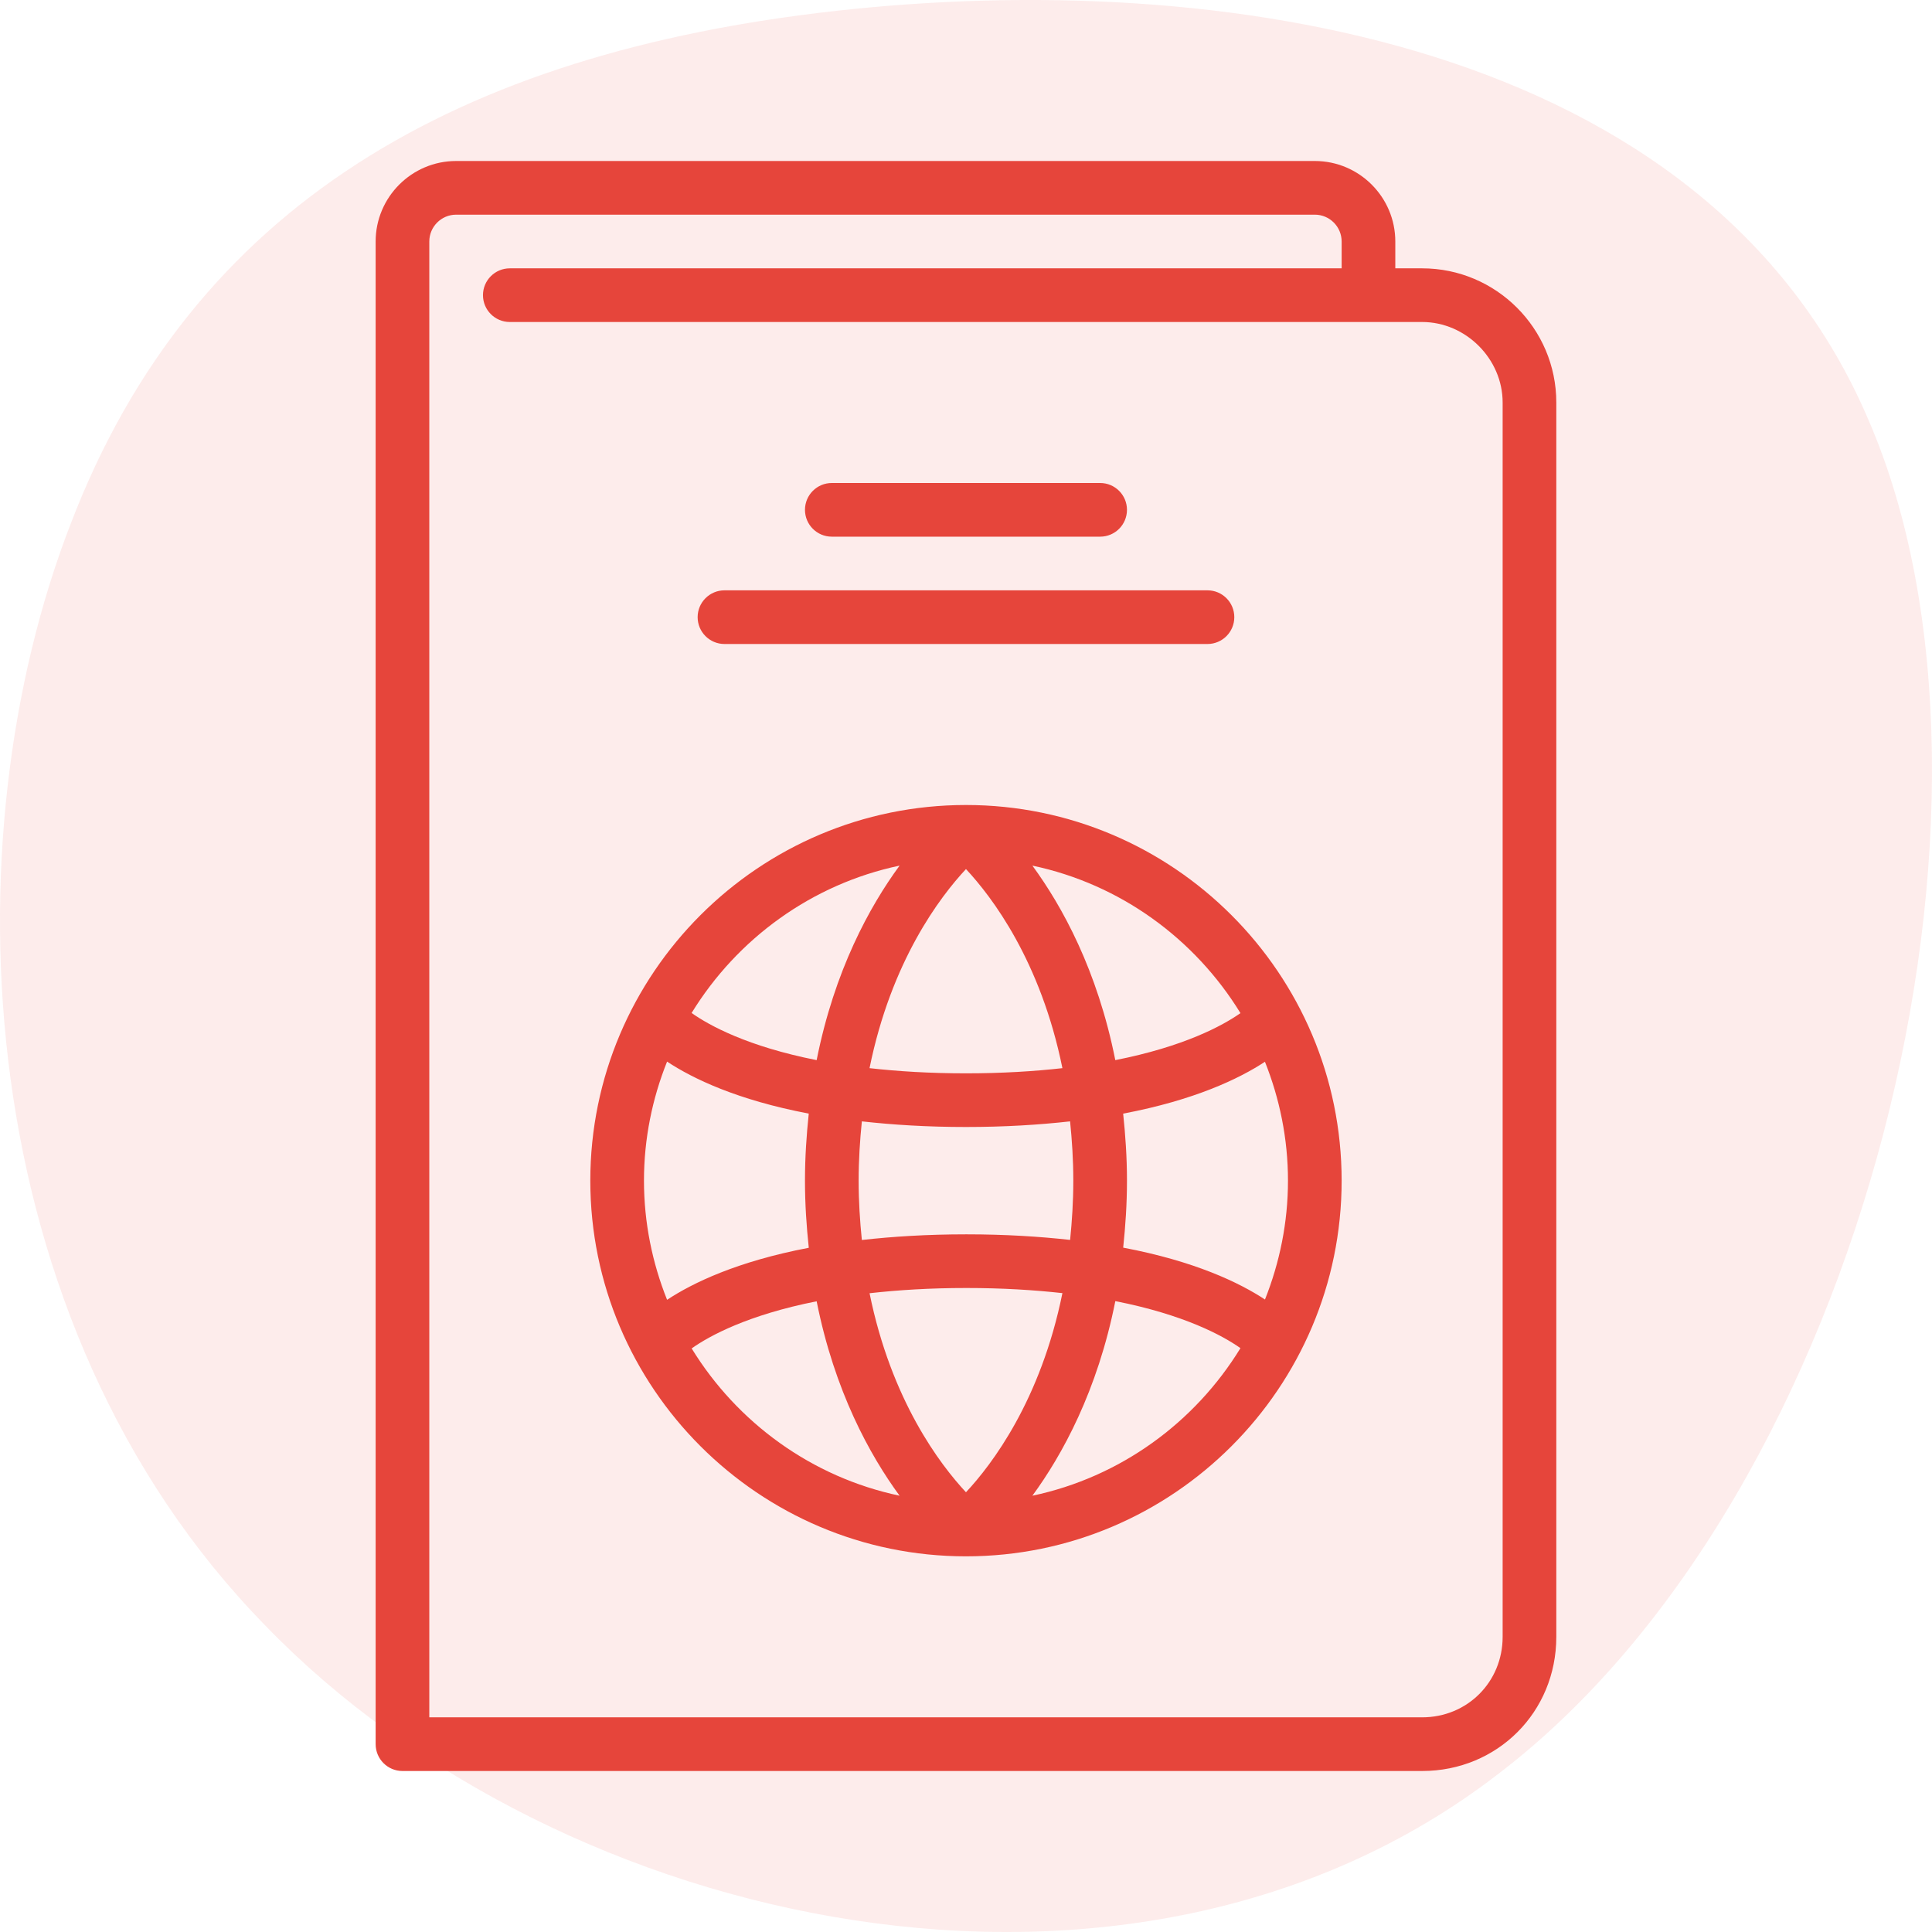
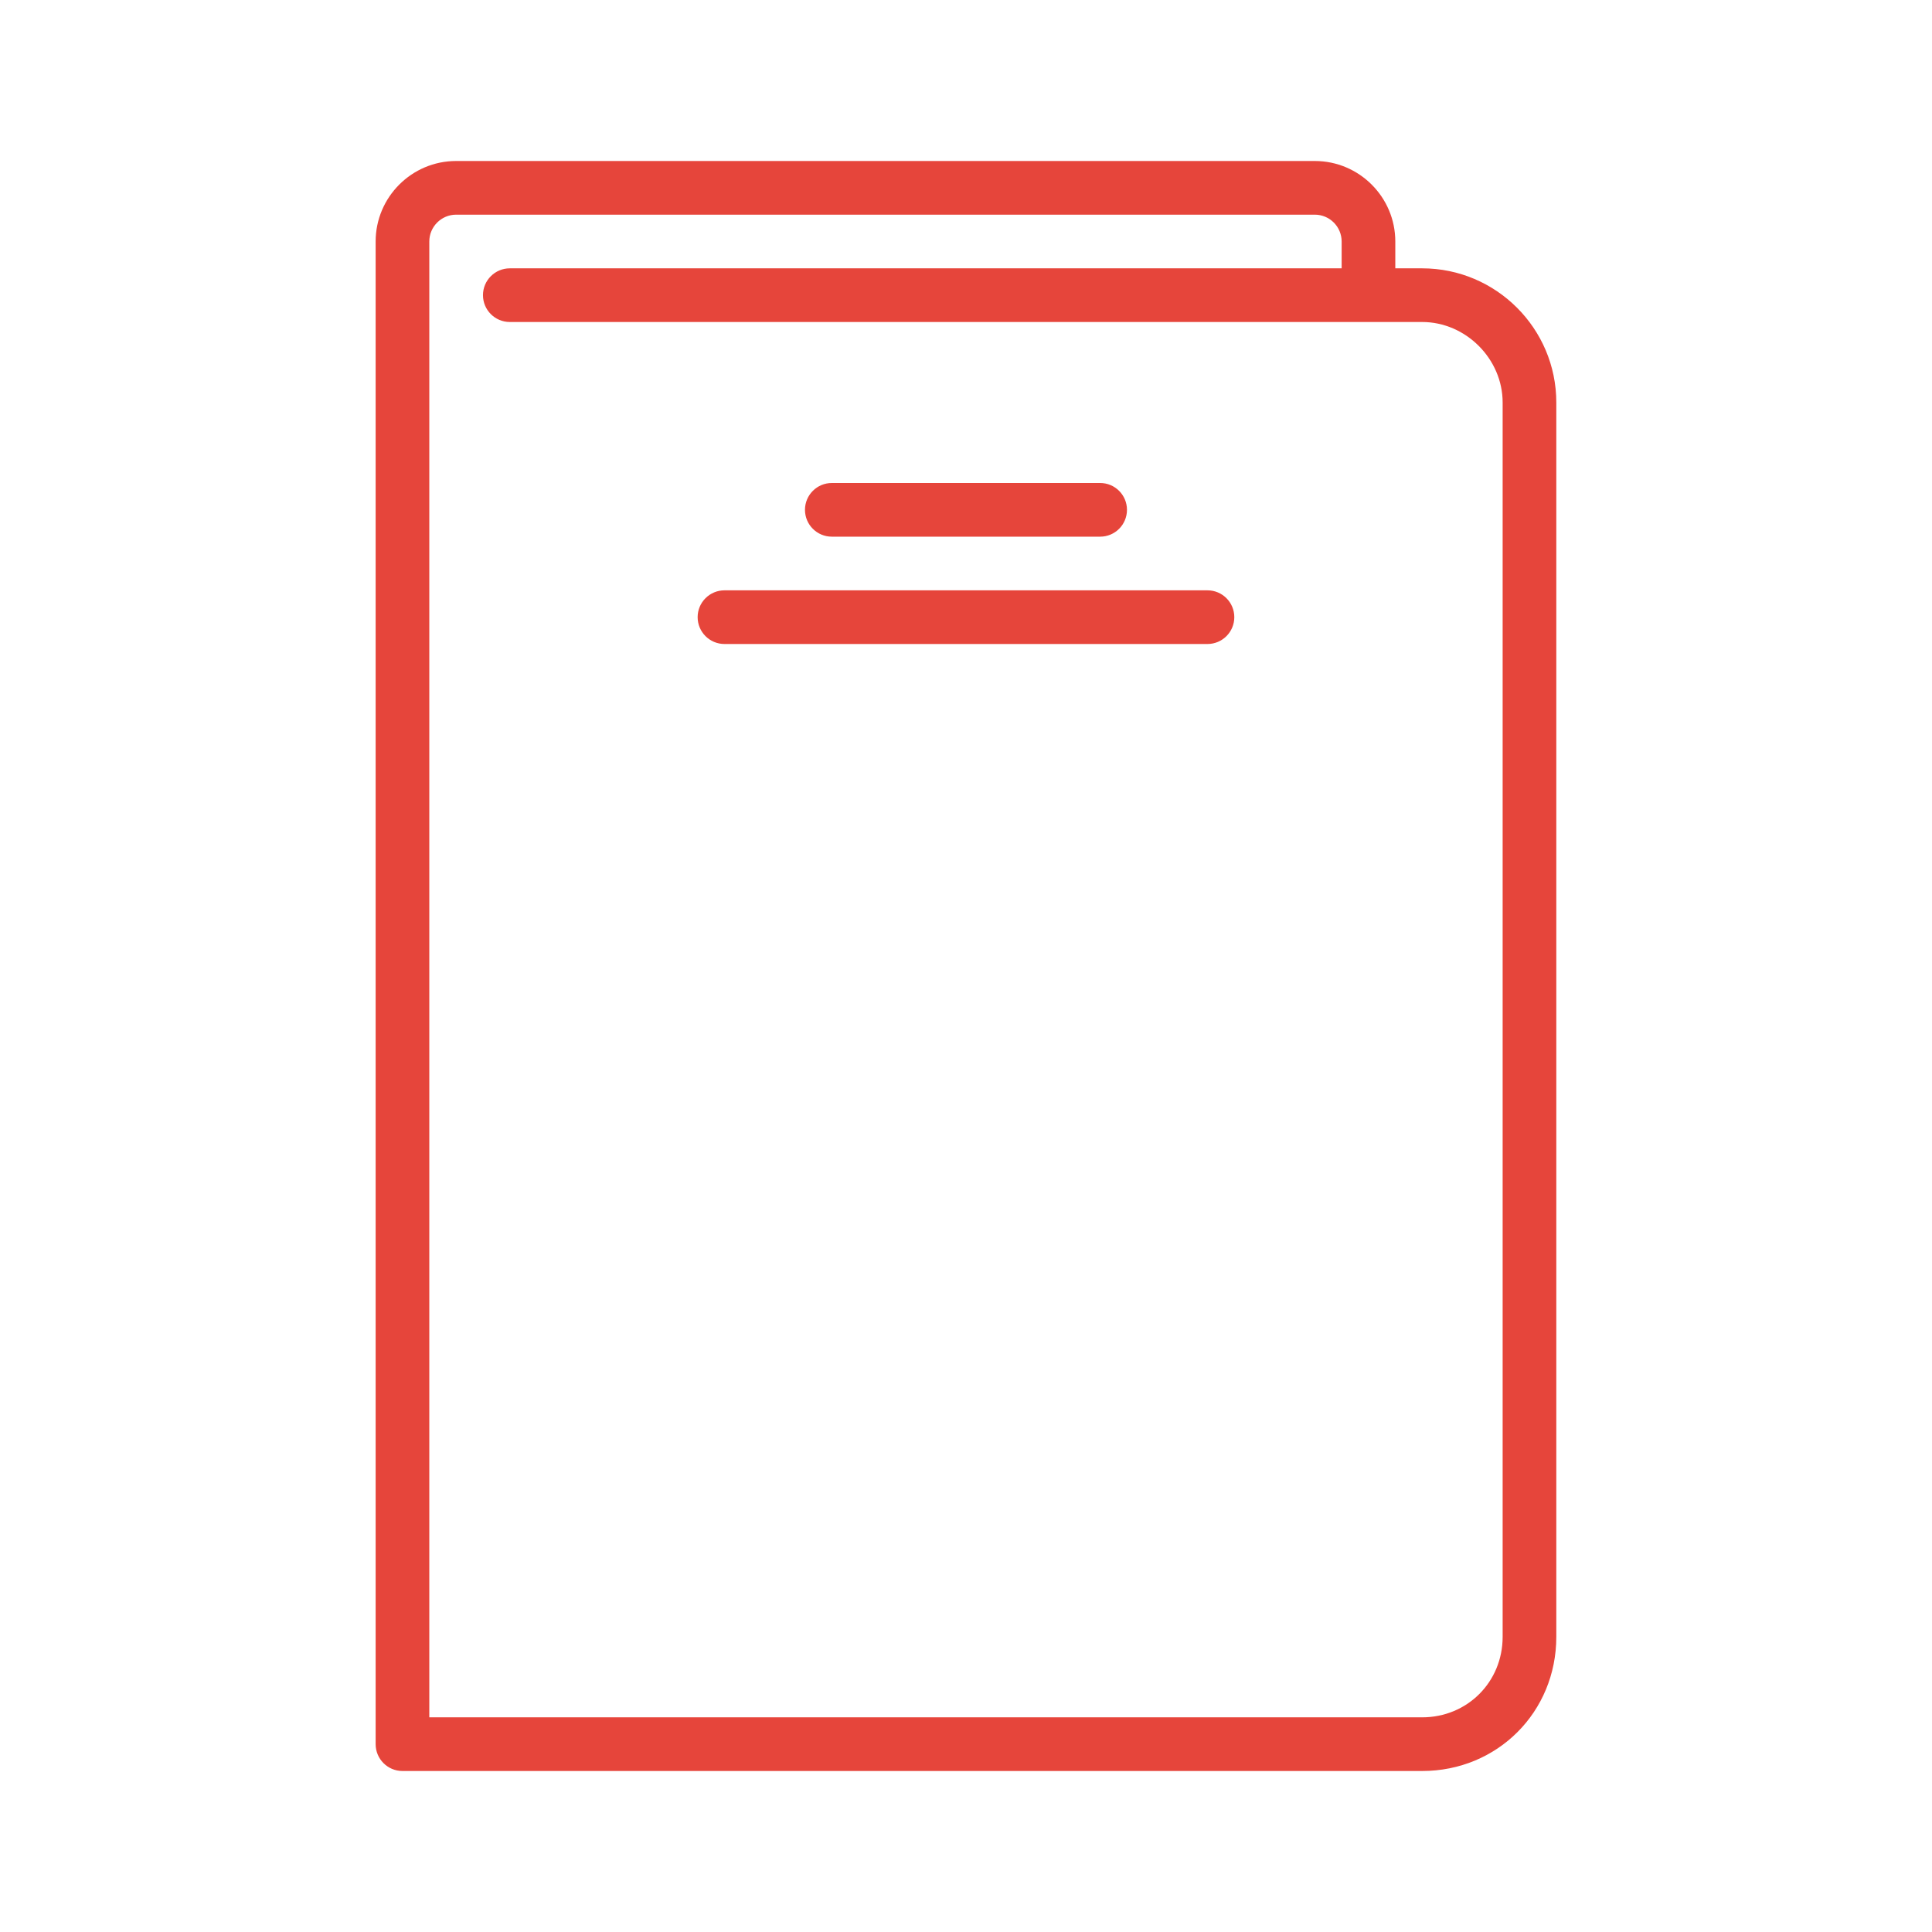
<svg xmlns="http://www.w3.org/2000/svg" width="72" height="72" viewBox="0 0 72 72" fill="none">
-   <path opacity="0.1" d="M69.641 15.669C75.755 29.814 69.575 55.632 55.835 66.11C42.16 76.662 20.859 71.947 9.88 60.572C-1.165 49.271 -1.954 31.31 2.648 19.486C7.184 7.662 17.046 1.974 31.181 0.402C45.316 -1.169 63.593 1.45 69.641 15.669Z" fill="#E6453B" />
  <path d="M30.999 20H40.999C41.552 20 41.999 19.552 41.999 19C41.999 18.448 41.552 18 40.999 18H30.999C30.447 18 29.999 18.448 29.999 19C29.999 19.552 30.447 20 30.999 20Z" fill="#E6453B" />
  <path d="M26.999 24H44.999C45.552 24 45.999 23.552 45.999 23C45.999 22.448 45.552 22 44.999 22H26.999C26.447 22 25.999 22.448 25.999 23C25.999 23.552 26.447 24 26.999 24Z" fill="#E6453B" />
-   <path d="M35.999 30C28.279 30 21.999 36.28 21.999 44C21.999 51.72 28.279 58 35.999 58C43.719 58 49.999 51.72 49.999 44C49.999 36.28 43.719 30 35.999 30ZM39.593 39.807C38.536 39.925 37.353 40 35.999 40C34.644 40 33.461 39.925 32.405 39.807C33.216 35.809 35.034 33.421 35.999 32.388C36.965 33.423 38.782 35.81 39.593 39.807ZM39.879 41.79C39.95 42.491 39.999 43.219 39.999 44C39.999 44.781 39.95 45.508 39.88 46.208C38.735 46.081 37.464 46 36.015 46C34.554 46 33.271 46.082 32.119 46.211C32.048 45.51 31.999 44.782 31.999 44C31.999 43.219 32.048 42.491 32.119 41.79C33.267 41.918 34.544 42 35.999 42C37.454 42 38.73 41.918 39.879 41.79ZM33.525 32.259C32.414 33.773 31.099 36.16 30.434 39.508C27.859 38.999 26.433 38.217 25.774 37.751C27.472 34.984 30.249 32.949 33.525 32.259ZM23.999 44C23.999 42.432 24.31 40.937 24.86 39.563C25.814 40.194 27.47 40.993 30.14 41.501C30.057 42.294 29.999 43.117 29.999 44C29.999 44.884 30.057 45.708 30.141 46.501C27.471 47.01 25.815 47.81 24.86 48.44C24.311 47.065 23.999 45.569 23.999 44ZM25.776 50.252C26.442 49.781 27.872 49.003 30.434 48.495C31.1 51.841 32.415 54.227 33.525 55.741C30.25 55.051 27.474 53.018 25.776 50.252ZM32.406 48.195C33.466 48.076 34.654 48 36.015 48C37.362 48 38.541 48.075 39.593 48.191C38.782 52.191 36.964 54.579 35.999 55.612C35.034 54.578 33.216 52.19 32.406 48.195ZM38.474 55.741C39.584 54.227 40.899 51.838 41.565 48.489C44.134 48.995 45.564 49.773 46.228 50.241C44.531 53.013 41.752 55.05 38.474 55.741ZM47.999 44C47.999 45.565 47.688 47.057 47.142 48.429C46.183 47.798 44.526 47.001 41.858 46.496C41.941 45.704 41.999 44.882 41.999 44C41.999 43.117 41.94 42.294 41.857 41.502C44.523 40.996 46.182 40.199 47.141 39.569C47.688 40.941 47.999 42.434 47.999 44ZM41.564 39.508C40.899 36.161 39.584 33.773 38.474 32.259C41.751 32.949 44.529 34.986 46.228 37.756C45.555 38.229 44.121 39.003 41.564 39.508Z" fill="#E6453B" />
  <path d="M52.999 10H51.999V9C51.999 7.346 50.653 6 48.999 6H16.999C15.345 6 13.999 7.346 13.999 9V65C13.999 65.552 14.447 66 14.999 66H52.999C55.803 66 57.999 63.804 57.999 61V15C57.999 12.243 55.756 10 52.999 10ZM55.999 61C55.999 62.682 54.682 64 52.999 64H15.999V9C15.999 8.449 16.448 8 16.999 8H48.999C49.551 8 49.999 8.449 49.999 9V10H18.999C18.447 10 17.999 10.448 17.999 11C17.999 11.552 18.447 12 18.999 12H52.999C54.625 12 55.999 13.374 55.999 15V61H55.999Z" fill="#E6453B" />
</svg>